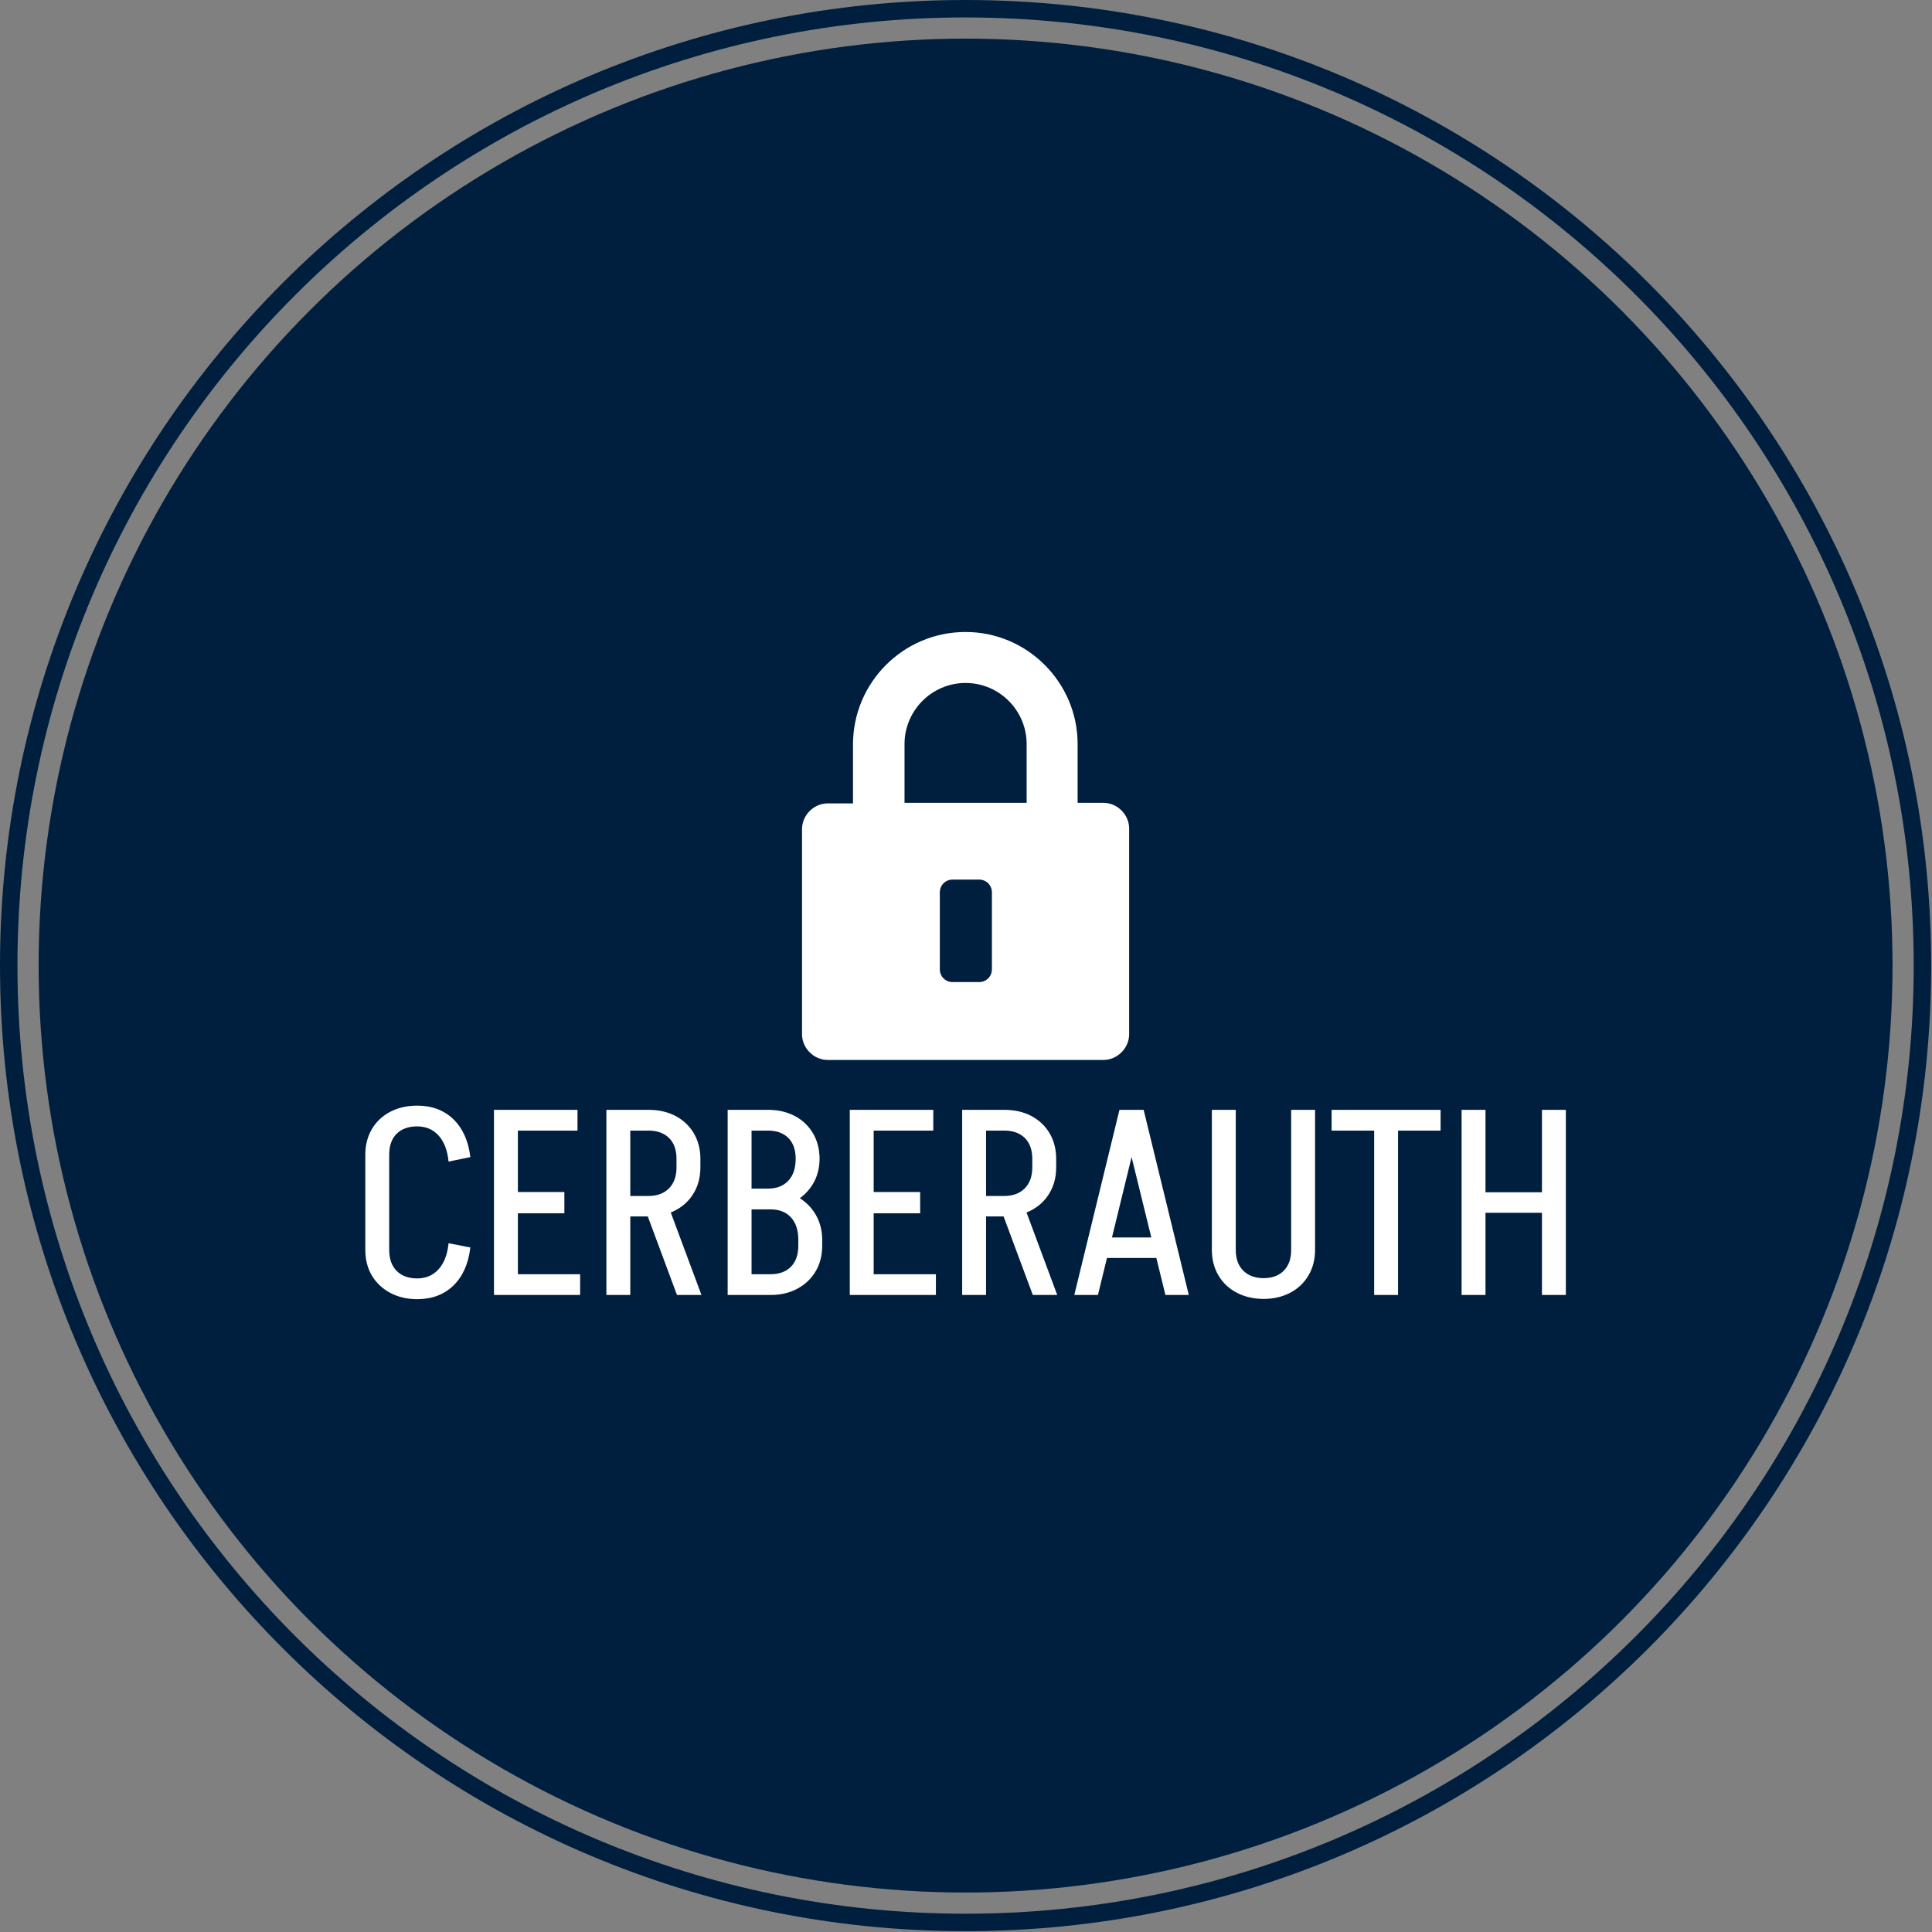
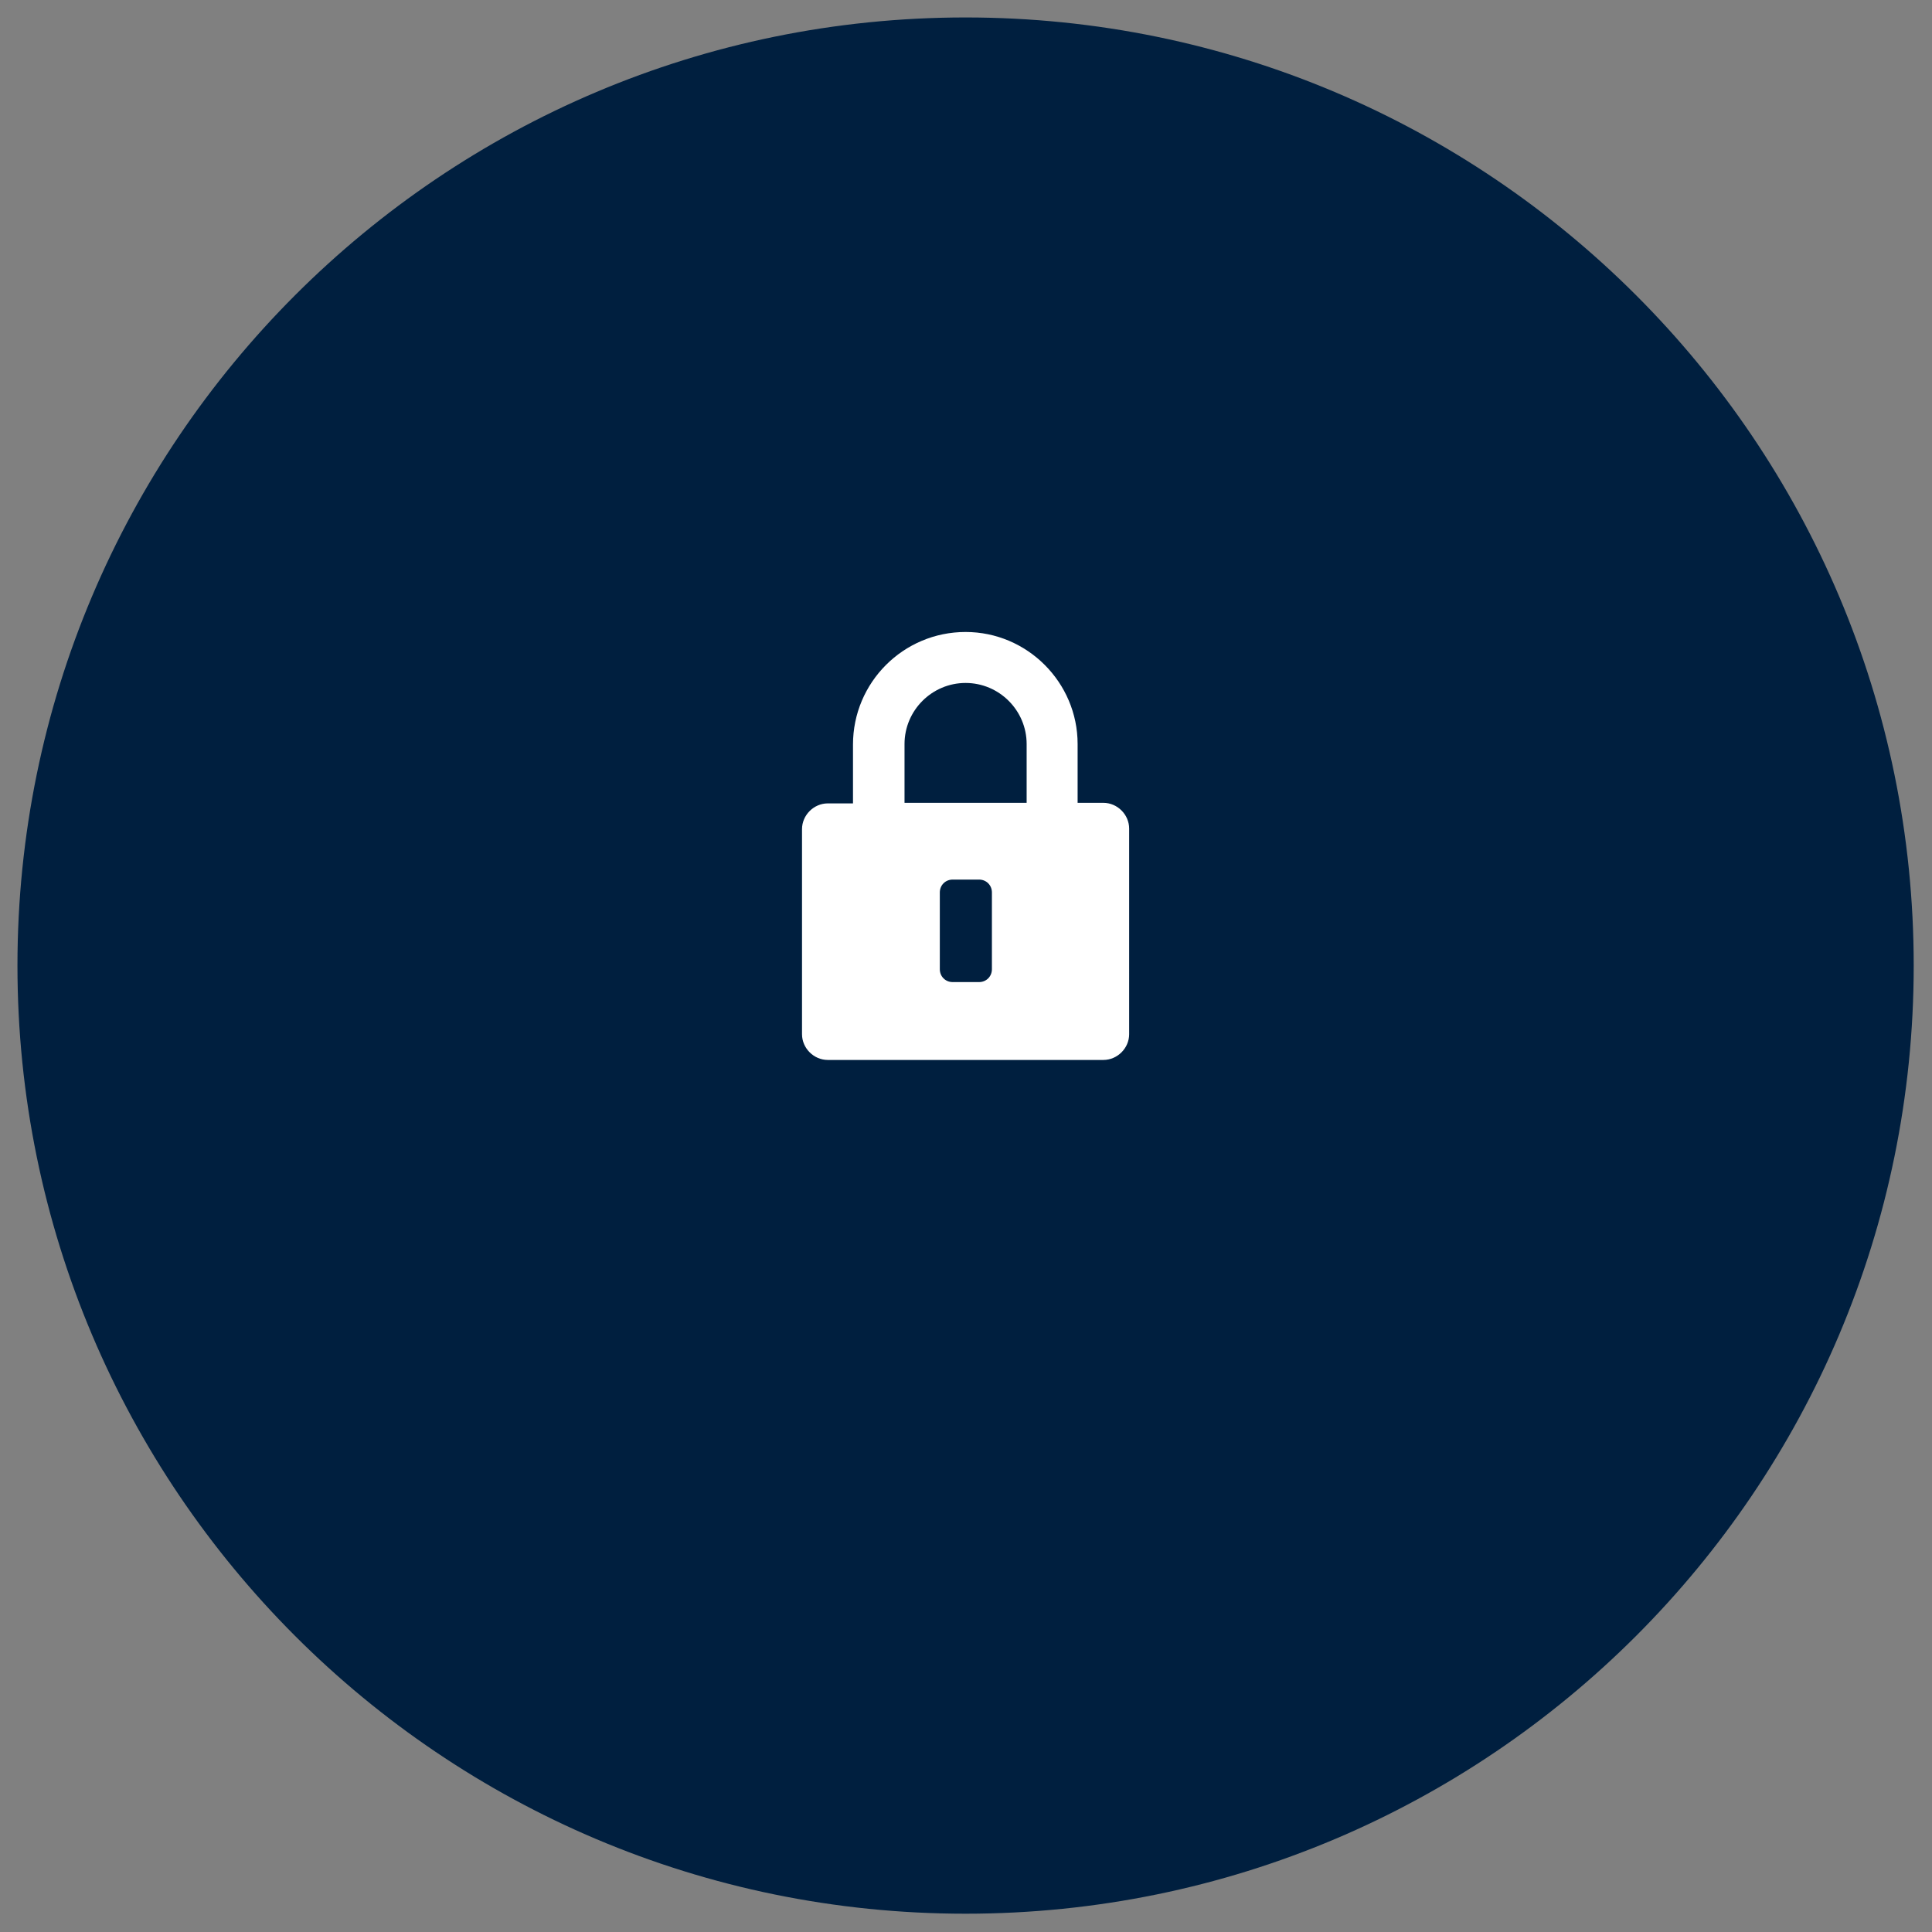
<svg xmlns="http://www.w3.org/2000/svg" version="1.1" width="1500" height="1500" viewBox="0 0 1500 1500">
  <rect x="0" y="0" width="1500" height="1500" fill="#808080" stroke="none" />
  <g transform="matrix(1,0,0,1,-0.324,-0.324)">
    <svg viewBox="0 0 343 343" data-background-color="#ffffff" preserveAspectRatio="xMidYMid meet" height="1500" width="1500">
      <g id="tight-bounds" transform="matrix(1,0,0,1,0.074,0.074)">
        <svg viewBox="0 0 342.852 342.852" height="342.852" width="342.852">
          <g>
            <svg />
          </g>
          <g>
            <svg viewBox="0 0 342.852 342.852" height="342.852" width="342.852">
              <g>
-                 <path d="M0 171.426c0-94.676 76.75-171.426 171.426-171.426 94.676 0 171.426 76.75 171.426 171.426 0 94.676-76.75 171.426-171.426 171.426-94.676 0-171.426-76.75-171.426-171.426zM171.426 339.753c92.964 0 168.327-75.363 168.327-168.327 0-92.964-75.363-168.327-168.327-168.327-92.964 0-168.327 75.363-168.327 168.327 0 92.964 75.363 168.327 168.327 168.327z" data-fill-palette-color="tertiary" fill="#001f3f" stroke="transparent" />
+                 <path d="M0 171.426zM171.426 339.753c92.964 0 168.327-75.363 168.327-168.327 0-92.964-75.363-168.327-168.327-168.327-92.964 0-168.327 75.363-168.327 168.327 0 92.964 75.363 168.327 168.327 168.327z" data-fill-palette-color="tertiary" fill="#001f3f" stroke="transparent" />
                <ellipse rx="164.569" ry="164.569" cx="171.426" cy="171.426" fill="#001f3f" stroke="transparent" stroke-width="0" fill-opacity="1" data-fill-palette-color="tertiary" />
              </g>
              <g transform="matrix(1,0,0,1,64.847,112.2)">
                <svg viewBox="0 0 213.158 118.451" height="118.451" width="213.158">
                  <g>
                    <svg viewBox="0 0 213.158 118.451" height="118.451" width="213.158">
                      <g transform="matrix(1,0,0,1,0,84.09)">
                        <svg viewBox="0 0 213.158 34.361" height="34.361" width="213.158">
                          <g id="textblocktransform">
                            <svg viewBox="0 0 213.158 34.361" height="34.361" width="213.158" id="textblock">
                              <g>
                                <svg viewBox="0 0 213.158 34.361" height="34.361" width="213.158">
                                  <g transform="matrix(1,0,0,1,0,0)">
                                    <svg width="213.158" viewBox="2.5 -36.05 228.58 36.85" height="34.361" data-palette-color="#ffffff">
-                                       <path d="M7.05-8.55L2.5-8.55 2.5-26.7 7.05-26.7 7.05-8.55ZM7.05-26.7L2.5-26.7Q2.5-29.45 3.75-31.58 5-33.7 7.25-34.88 9.5-36.05 12.4-36.05L12.4-36.05 12.4-32.1Q9.9-32.1 8.47-30.7 7.05-29.3 7.05-26.7L7.05-26.7ZM2.5-8.6L2.5-8.6 7.05-8.6Q7.05-6 8.47-4.58 9.9-3.15 12.4-3.15L12.4-3.15 12.4 0.8Q9.5 0.8 7.25-0.4 5-1.6 3.75-3.7 2.5-5.8 2.5-8.6ZM22.5-26.25L18.35-25.4Q18.05-28.55 16.48-30.33 14.9-32.1 12.35-32.1L12.35-32.1 12.35-36.05Q16.6-36.05 19.28-33.45 21.95-30.85 22.5-26.25L22.5-26.25ZM18.35-9.85L18.35-9.85 22.5-9.05Q21.95-4.4 19.28-1.8 16.6 0.8 12.35 0.8L12.35 0.8 12.35-3.15Q14.9-3.15 16.48-4.93 18.05-6.7 18.35-9.85ZM43.4 0L29.55 0 29.55-3.95 43.4-3.95 43.4 0ZM40.4-15.55L30.3-15.55 30.3-19.6 40.4-19.6 40.4-15.55ZM27 0L27-35.25 31.55-35.25 31.55 0 27 0ZM30.05-31.3L30.05-35.25 42.9-35.25 42.9-31.3 30.05-31.3ZM66.5 0L61.84 0 55.45-17.2 60.1-17.2 66.5 0ZM56.45-14.95L51.35-14.95 51.35-18.85 56.45-18.85 56.45-14.95ZM56.45-31.3L51.35-31.3 51.35-35.25 56.45-35.25 56.45-31.3ZM66.3-24.25L61.75-24.25 61.75-25.95 66.3-25.95 66.3-24.25ZM66.3-25.9L66.3-25.9 61.75-25.9Q61.75-28.5 60.32-29.9 58.9-31.3 56.4-31.3L56.4-31.3 56.4-35.25Q59.35-35.25 61.57-34.08 63.8-32.9 65.05-30.78 66.3-28.65 66.3-25.9ZM61.75-24.3L66.3-24.3Q66.3-21.55 65.05-19.43 63.8-17.3 61.57-16.13 59.35-14.95 56.4-14.95L56.4-14.95 56.4-18.85Q58.9-18.85 60.32-20.3 61.75-21.75 61.75-24.3L61.75-24.3ZM52.95 0L48.4 0 48.4-35.25 52.95-35.25 52.95 0ZM79.14-16.55L79.14-16.55 79.14-20.25Q81.64-20.25 83.04-21.75 84.44-23.25 84.44-25.95L84.44-25.95 88.99-25.95Q88.99-23.25 87.72-21.13 86.44-19 84.19-17.78 81.94-16.55 79.14-16.55ZM79.64 0L74.79 0 74.79-3.95 79.64-3.95 79.64 0ZM79.64-16.3L74.79-16.3 74.79-20.25 79.64-20.25 79.64-16.3ZM89.49-9.35L84.94-9.35 84.94-10.55 89.49-10.55 89.49-9.35ZM89.49-10.5L84.94-10.5Q84.94-13.25 83.54-14.78 82.14-16.3 79.64-16.3L79.64-16.3 79.64-20Q82.44-20 84.69-18.75 86.94-17.5 88.22-15.35 89.49-13.2 89.49-10.5L89.49-10.5ZM79.14-31.3L74.79-31.3 74.79-35.25 79.14-35.25 79.14-31.3ZM88.99-25.9L88.99-25.9 84.44-25.9Q84.44-28.5 83.04-29.9 81.64-31.3 79.14-31.3L79.14-31.3 79.14-35.25Q82.04-35.25 84.27-34.08 86.49-32.9 87.74-30.78 88.99-28.65 88.99-25.9ZM84.94-9.4L89.49-9.4Q89.49-6.6 88.24-4.5 86.99-2.4 84.77-1.2 82.54 0 79.64 0L79.64 0 79.64-3.95Q82.14-3.95 83.54-5.38 84.94-6.8 84.94-9.4L84.94-9.4ZM76.04 0L71.49 0 71.49-35.25 76.04-35.25 76.04 0ZM111.14 0L97.29 0 97.29-3.95 111.14-3.95 111.14 0ZM108.14-15.55L98.04-15.55 98.04-19.6 108.14-19.6 108.14-15.55ZM94.74 0L94.74-35.25 99.29-35.25 99.29 0 94.74 0ZM97.79-31.3L97.79-35.25 110.64-35.25 110.64-31.3 97.79-31.3ZM134.24 0L129.59 0 123.19-17.2 127.84-17.2 134.24 0ZM124.19-14.95L119.09-14.95 119.09-18.85 124.19-18.85 124.19-14.95ZM124.19-31.3L119.09-31.3 119.09-35.25 124.19-35.25 124.19-31.3ZM134.04-24.25L129.49-24.25 129.49-25.95 134.04-25.95 134.04-24.25ZM134.04-25.9L134.04-25.9 129.49-25.9Q129.49-28.5 128.06-29.9 126.64-31.3 124.14-31.3L124.14-31.3 124.14-35.25Q127.09-35.25 129.31-34.08 131.54-32.9 132.79-30.78 134.04-28.65 134.04-25.9ZM129.49-24.3L134.04-24.3Q134.04-21.55 132.79-19.43 131.54-17.3 129.31-16.13 127.09-14.95 124.14-14.95L124.14-14.95 124.14-18.85Q126.64-18.85 128.06-20.3 129.49-21.75 129.49-24.3L129.49-24.3ZM120.69 0L116.14 0 116.14-35.25 120.69-35.25 120.69 0ZM155.34-7.05L142.54-7.05 142.54-10.95 155.34-10.95 155.34-7.05ZM146.09-35.25L150.59-35.25 141.99 0 137.49 0 146.09-35.25ZM146.19-35.25L150.69-35.25 159.29 0 154.84 0 146.19-35.25ZM183.33-8.55L178.78-8.55 178.78-35.25 183.33-35.25 183.33-8.55ZM168.23-8.55L163.68-8.55 163.68-35.25 168.23-35.25 168.23-8.55ZM178.78-8.6L183.33-8.6Q183.33-5.85 182.08-3.73 180.83-1.6 178.61-0.43 176.38 0.75 173.48 0.75L173.48 0.75 173.48-3.2Q175.98-3.2 177.38-4.63 178.78-6.05 178.78-8.6L178.78-8.6ZM163.68-8.6L163.68-8.6 168.23-8.6Q168.23-6.05 169.66-4.63 171.08-3.2 173.58-3.2L173.58-3.2 173.58 0.75Q170.68 0.75 168.43-0.43 166.18-1.6 164.93-3.73 163.68-5.85 163.68-8.6ZM207.23-31.3L186.48-31.3 186.48-35.25 207.23-35.25 207.23-31.3ZM199.13 0L194.58 0 194.58-35.25 199.13-35.25 199.13 0ZM228.03-15.65L212.73-15.65 212.73-19.55 228.03-19.55 228.03-15.65ZM231.08 0L226.53 0 226.53-35.25 231.08-35.25 231.08 0ZM215.78 0L211.23 0 211.23-35.25 215.78-35.25 215.78 0Z" opacity="1" transform="matrix(1,0,0,1,0,0)" fill="#ffffff" class="wordmark-text-0" data-fill-palette-color="quaternary" id="text-0" />
-                                     </svg>
+                                       </svg>
                                  </g>
                                </svg>
                              </g>
                            </svg>
                          </g>
                        </svg>
                      </g>
                      <g transform="matrix(1,0,0,1,77.54,0)">
                        <svg viewBox="0 0 58.078 75.979" height="75.979" width="58.078">
                          <g>
                            <svg version="1.1" x="0" y="0" viewBox="15.8 6.7 58.4 76.4" style="enable-background:new 0 0 90 90;" xml:space="preserve" height="75.979" width="58.078" class="icon-icon-0" data-fill-palette-color="quaternary" id="icon-0">
                              <path d="M69.6 37.2H65V26.7C65 15.7 56 6.7 45 6.7c-11.1 0-20.1 9-20.1 20.1v10.5h-4.5c-2.5 0-4.6 2.1-4.6 4.6v36.6c0 2.5 2.1 4.6 4.6 4.6h49.2c2.5 0 4.6-2.1 4.6-4.6V41.8C74.2 39.3 72.1 37.2 69.6 37.2zM49.7 66.9c0 1.3-1 2.3-2.3 2.3h-4.7c-1.3 0-2.3-1-2.3-2.3V53.2c0-1.3 1-2.3 2.3-2.3h4.7c1.3 0 2.3 1 2.3 2.3V66.9zM55.9 37.2H34.1V26.7c0-6 4.9-10.9 10.9-10.9s10.9 4.9 10.9 10.9V37.2z" fill="#ffffff" data-fill-palette-color="quaternary" />
                            </svg>
                          </g>
                        </svg>
                      </g>
                      <g />
                    </svg>
                  </g>
                </svg>
              </g>
            </svg>
          </g>
          <defs />
        </svg>
        <rect width="342.852" height="342.852" fill="none" stroke="none" visibility="hidden" />
      </g>
    </svg>
  </g>
</svg>